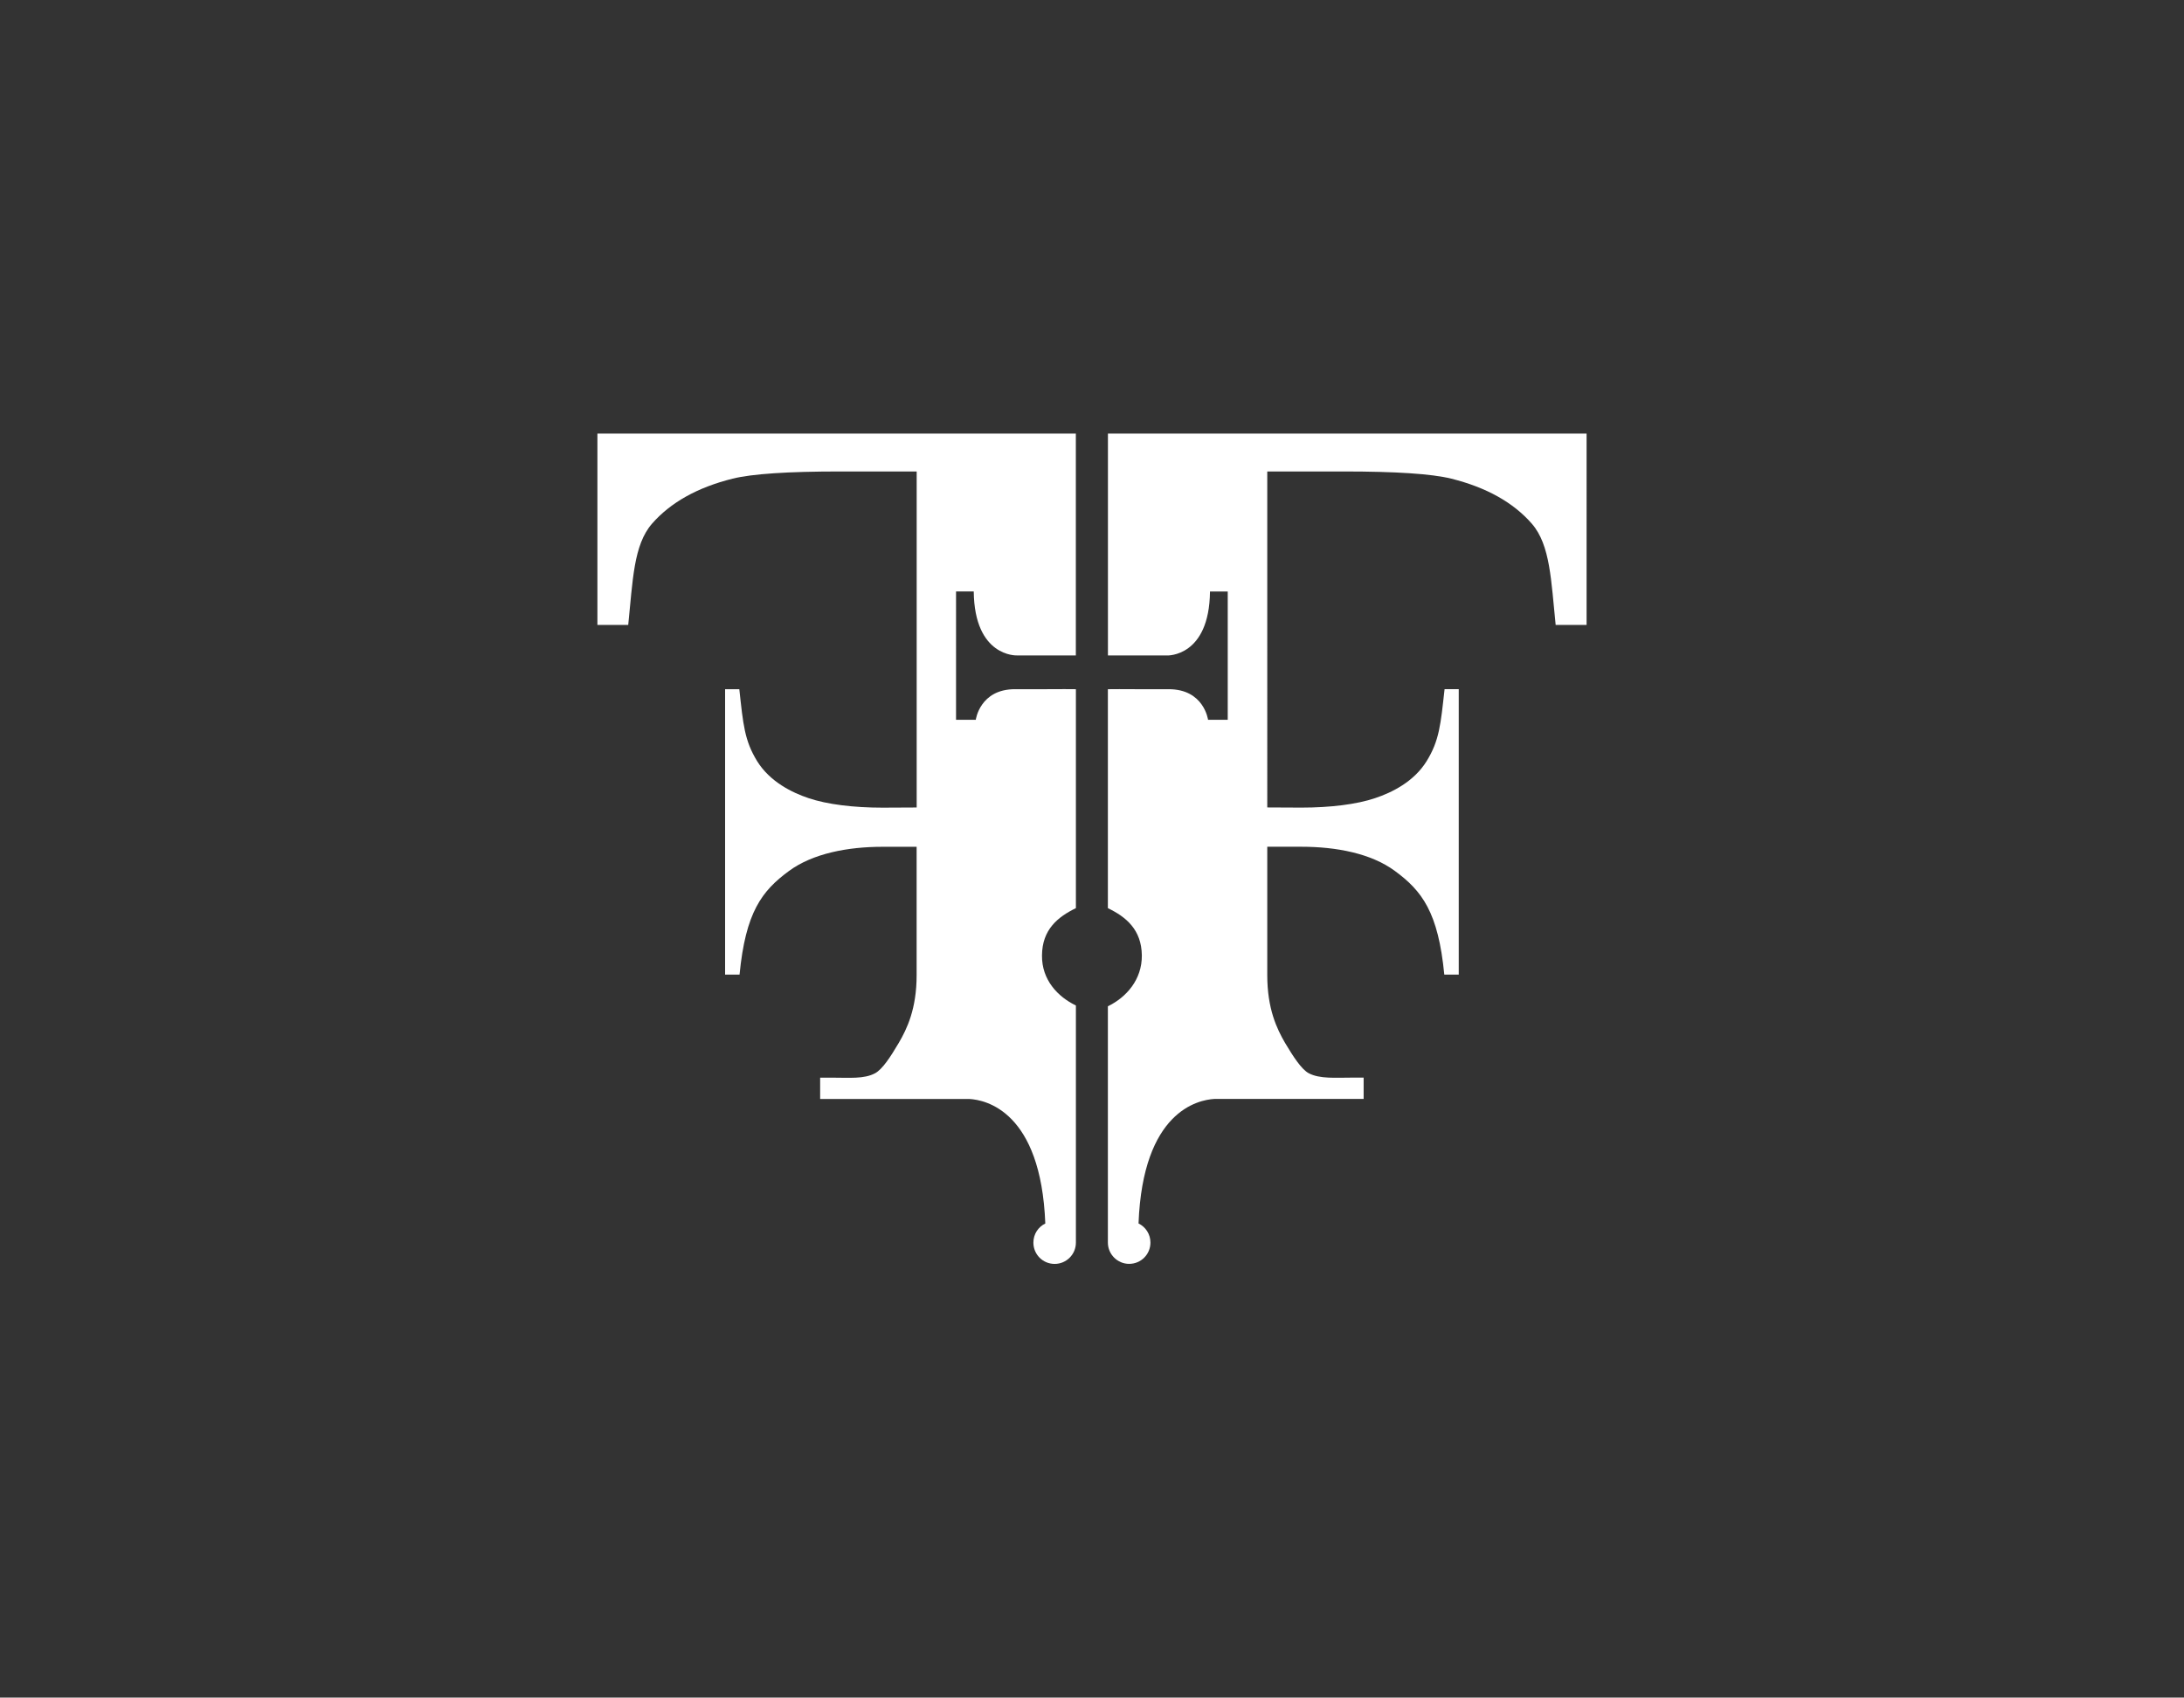
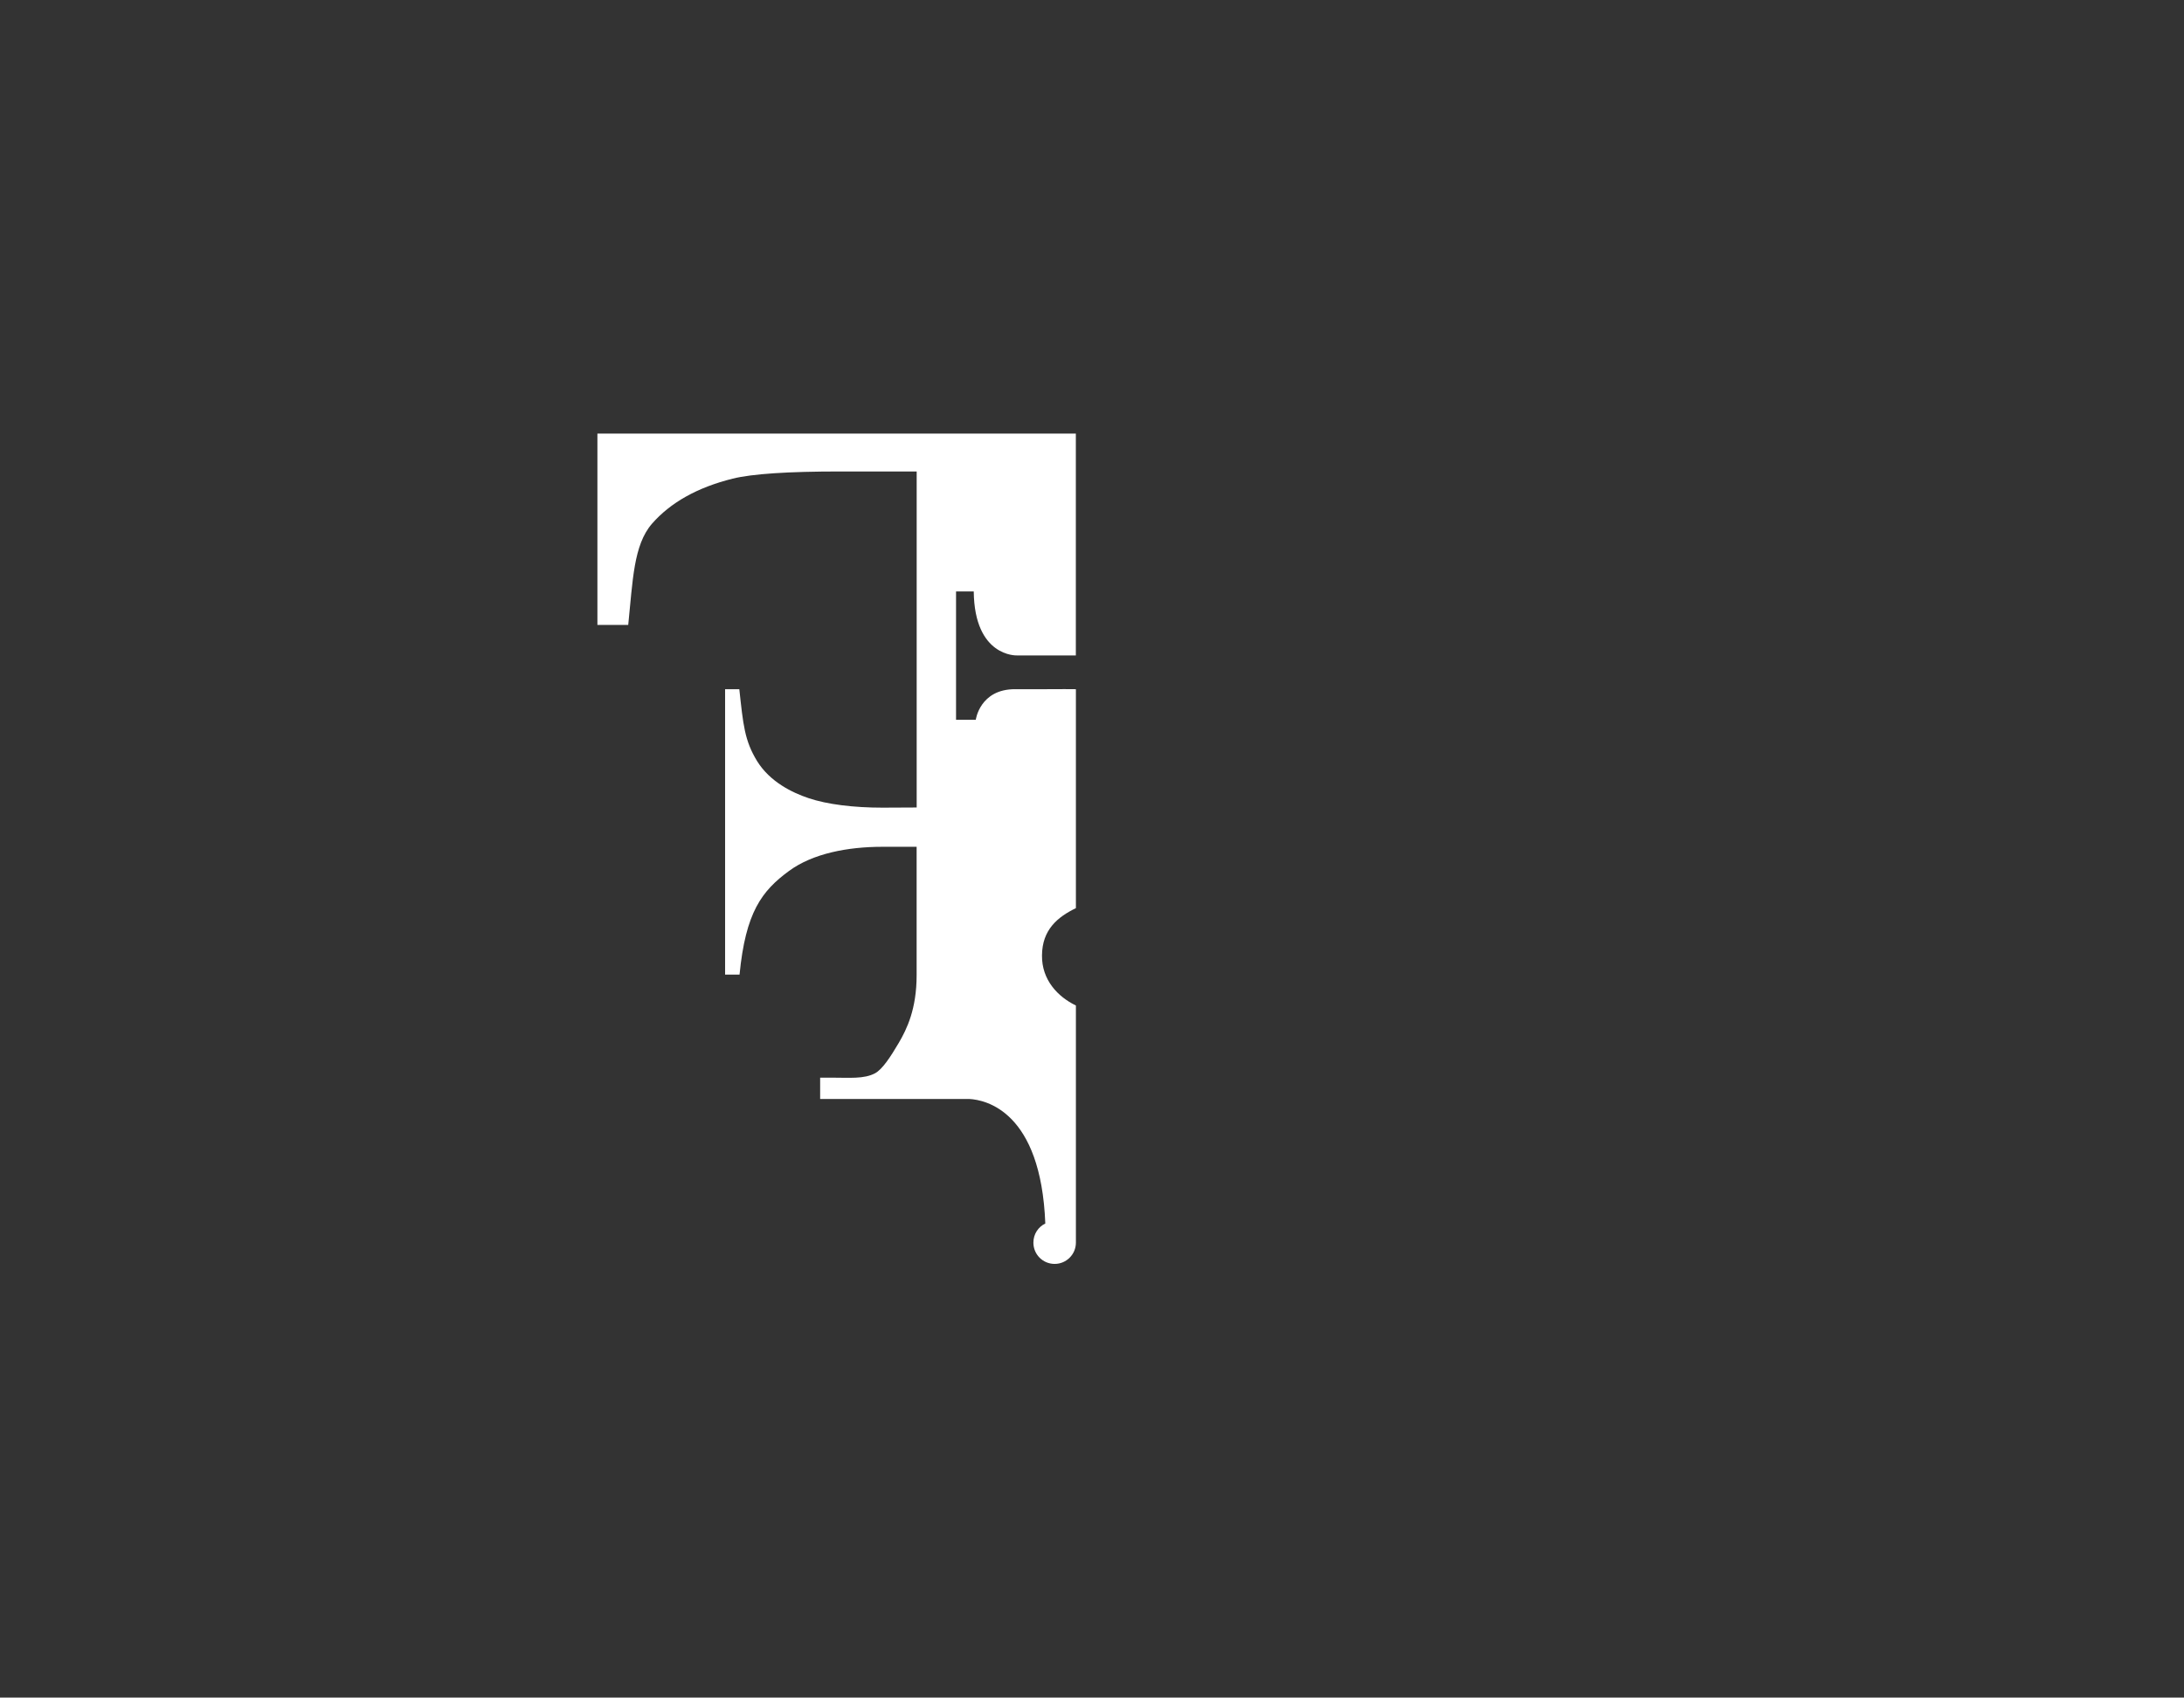
<svg xmlns="http://www.w3.org/2000/svg" version="1.1" id="Layer_1" x="0px" y="0px" viewBox="0 0 396.14 307.96" style="enable-background:new 0 0 396.14 307.96;" xml:space="preserve">
  <rect x="0" y="0" width="396.14" height="307.96" fill="#333333" stroke="none" />
  <g>
    <path d="M108.36,78.66v34.71h5.59c0.83-8.04,0.95-14.48,4.3-18.35c3.38-3.87,8.27-6.6,14.65-8.19c3.52-0.87,10.01-1.3,19.54-1.3   h13.83v60.96l-6.19,0.03c-5.27,0-10.05-0.59-13.43-1.73c-2.98-1-6.98-2.95-9.31-6.69c-2.31-3.76-2.54-6.66-3.24-13.07h-2.58v51.78   h2.62c1.1-11.3,4.02-15.18,8.99-18.82c4.31-3.16,10.64-4.37,16.92-4.37h6.21v23.3c0,6.1-1.75,9.74-3.25,12.29   c-1.5,2.55-2.96,4.77-4.28,5.49c-2.01,1.07-4.61,0.8-7.96,0.8h-2.01v3.87h27.07c2.92,0.16,12.98,2.2,13.77,22.59   c-1.28,0.62-2.16,1.92-2.16,3.47c0,2.13,1.7,3.86,3.86,3.86c2.12,0,3.85-1.73,3.85-3.86v-26.05v-0.87v-12.24v-1.36v-2.5   c-3.3-1.59-6.2-4.65-6.15-9.08c0.03-4.68,2.85-6.98,6.15-8.58v-39.72c-2.63-0.04-5.54,0.03-10.99,0c-6.44-0.04-7.17,5.55-7.17,5.55   h-3.58V107.3l3.21,0c0.13,11.89,7.78,11.6,7.78,11.6h10.74V78.66h-1.77H108.36z" fill="#ffffff" />
-     <path d="M200.96,78.66v40.25h10.75c0,0,7.64,0.29,7.76-11.6l3.22,0v23.27h-3.57c0,0-0.73-5.58-7.17-5.55c-5.48,0.03-8.37-0.04-11,0   v39.72c3.3,1.59,6.11,3.9,6.16,8.58c0.04,4.42-2.86,7.63-6.16,9.22v2.35v1.36v12.24v0.87v26.05c0,2.13,1.75,3.86,3.85,3.86   c2.16,0,3.87-1.73,3.87-3.86c0-1.54-0.88-2.84-2.16-3.47c0.78-20.38,10.82-22.42,13.76-22.59h27.07v-3.87h-1.8   c-3.33,0-6.14,0.27-8.17-0.8c-1.3-0.71-2.76-2.94-4.28-5.49c-1.49-2.56-3.23-6.19-3.23-12.29v-23.3h6.19   c6.31,0,12.62,1.2,16.93,4.37c4.96,3.63,7.89,7.51,8.99,18.82h2.62v-51.78h-2.57c-0.71,6.41-0.94,9.31-3.26,13.07   c-2.32,3.74-6.31,5.69-9.31,6.69c-3.35,1.14-8.15,1.73-13.42,1.73l-6.17-0.03V85.53h13.82c9.54,0,16.02,0.43,19.54,1.3   c6.38,1.59,11.27,4.32,14.64,8.19c3.35,3.87,3.48,10.31,4.31,18.35h5.61V78.66H200.96z" fill="#ffffff" />
  </g>
</svg>